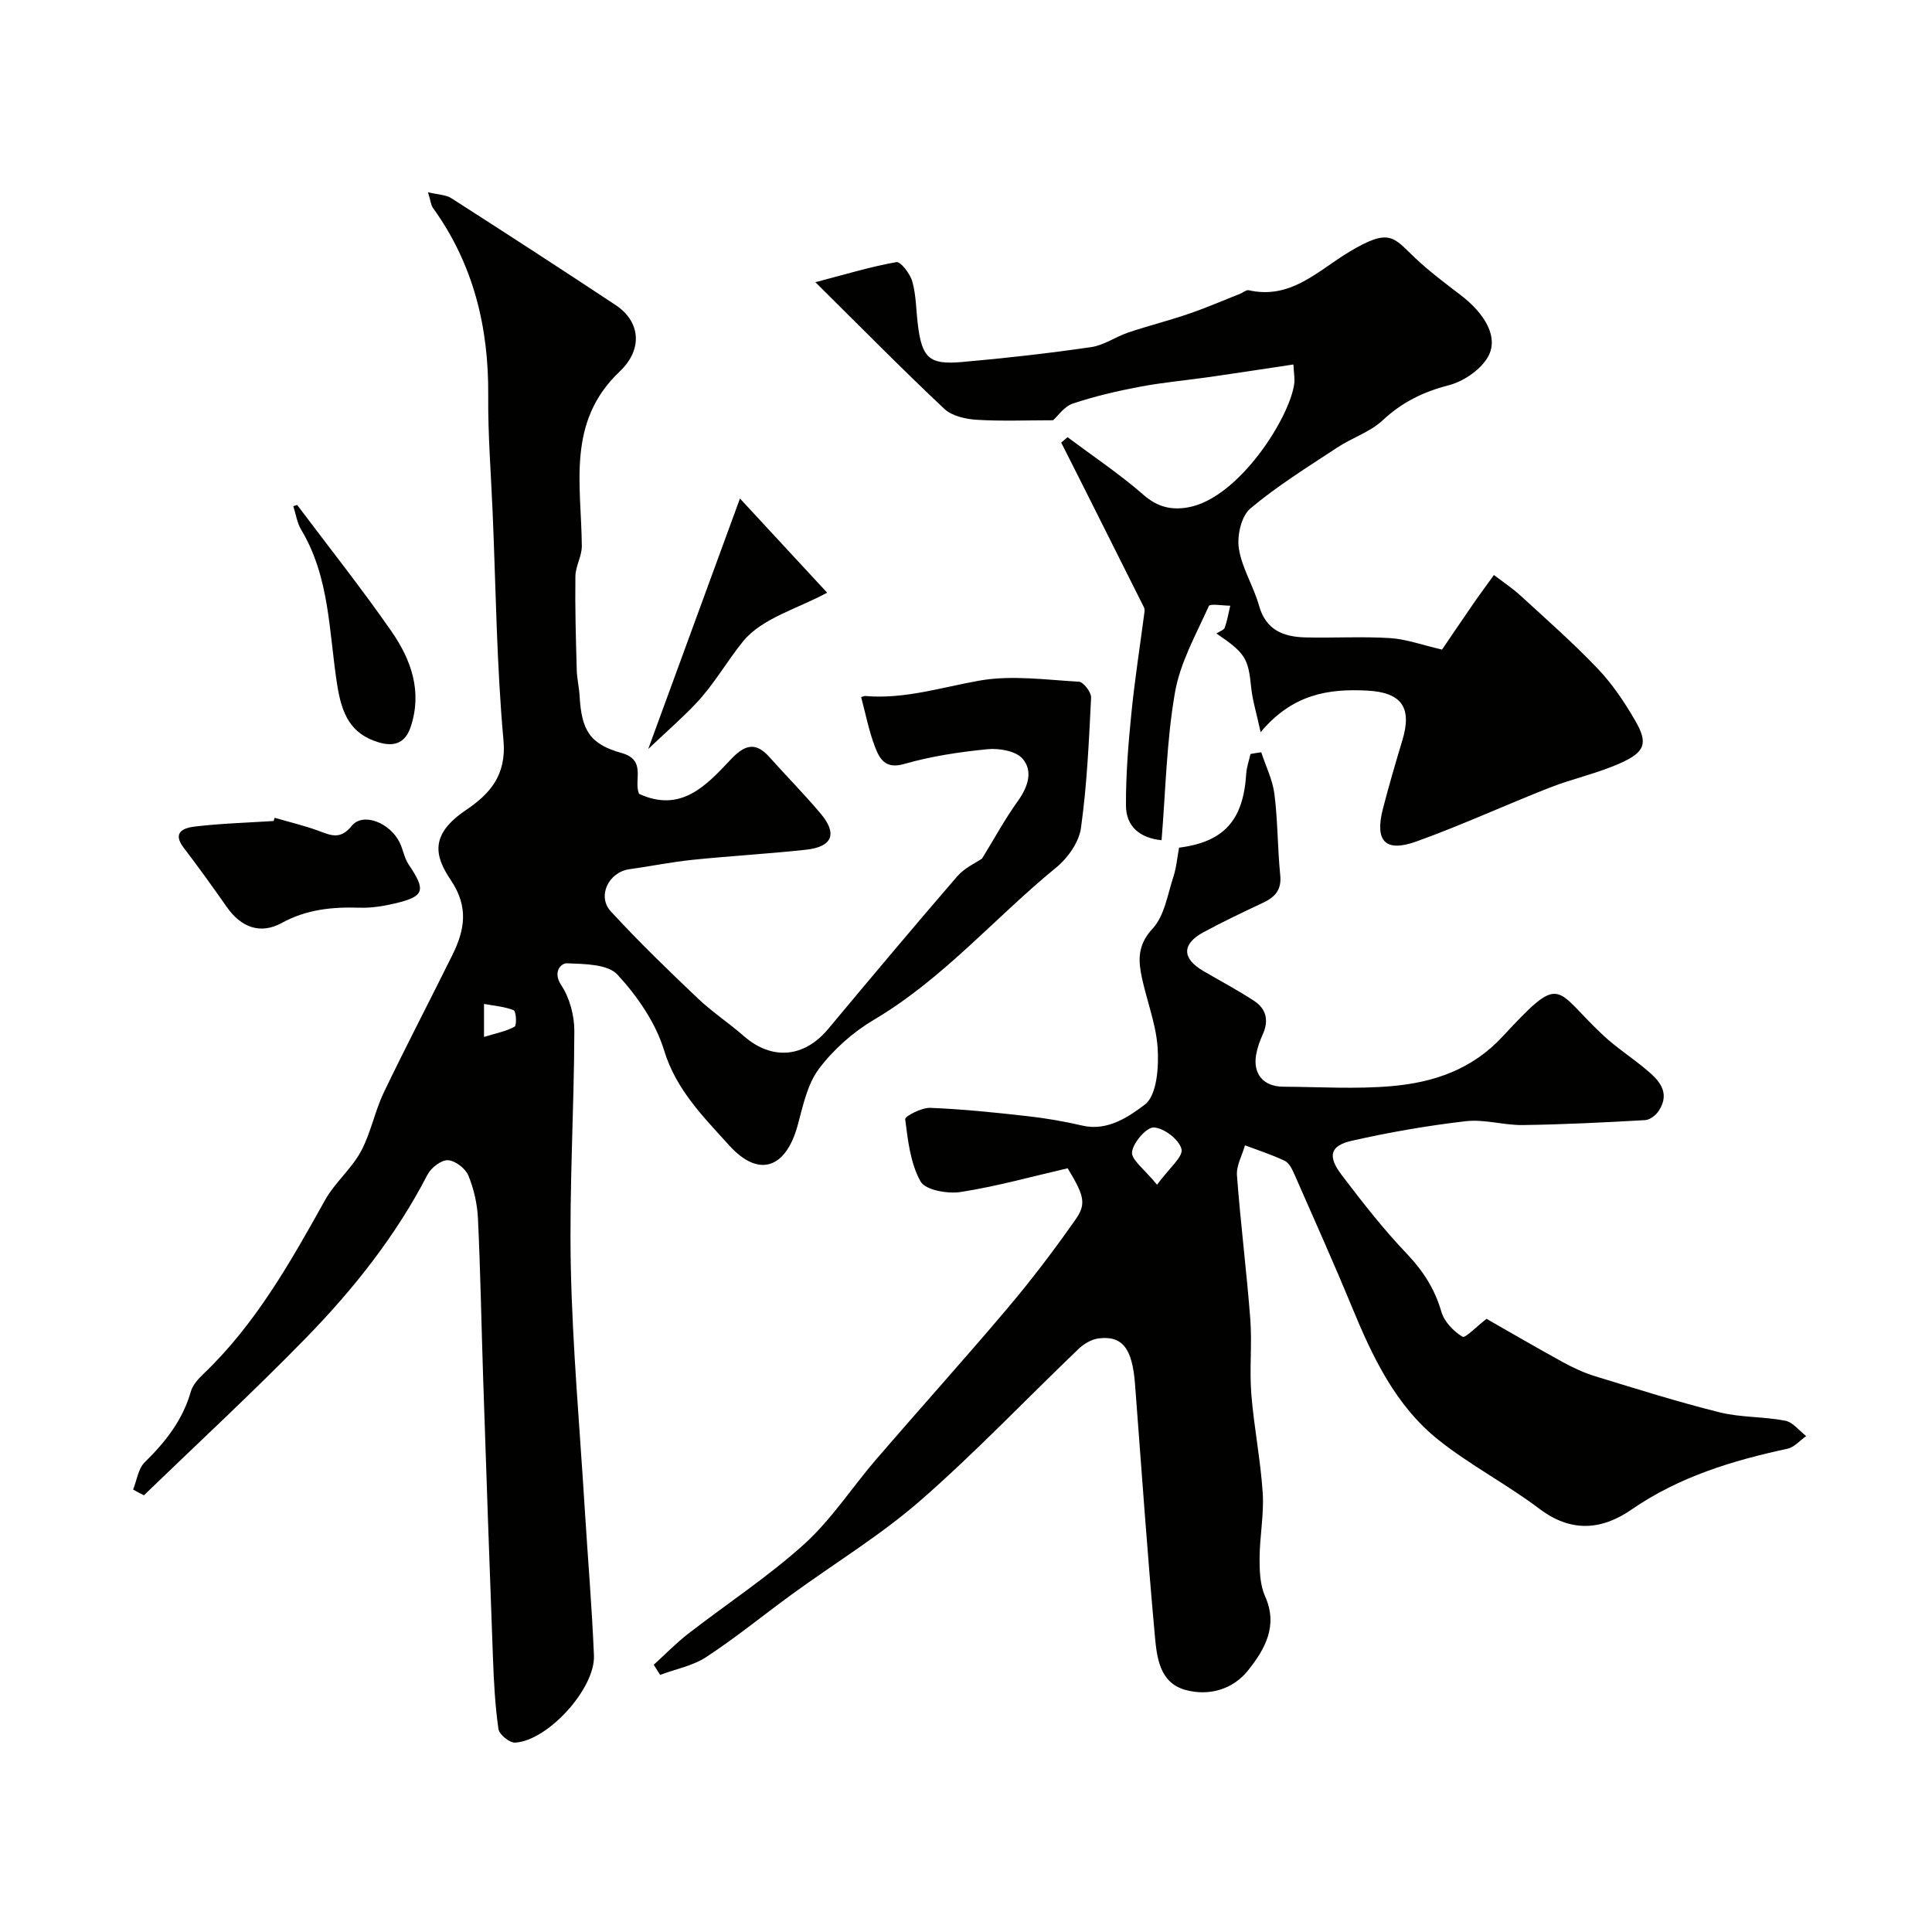
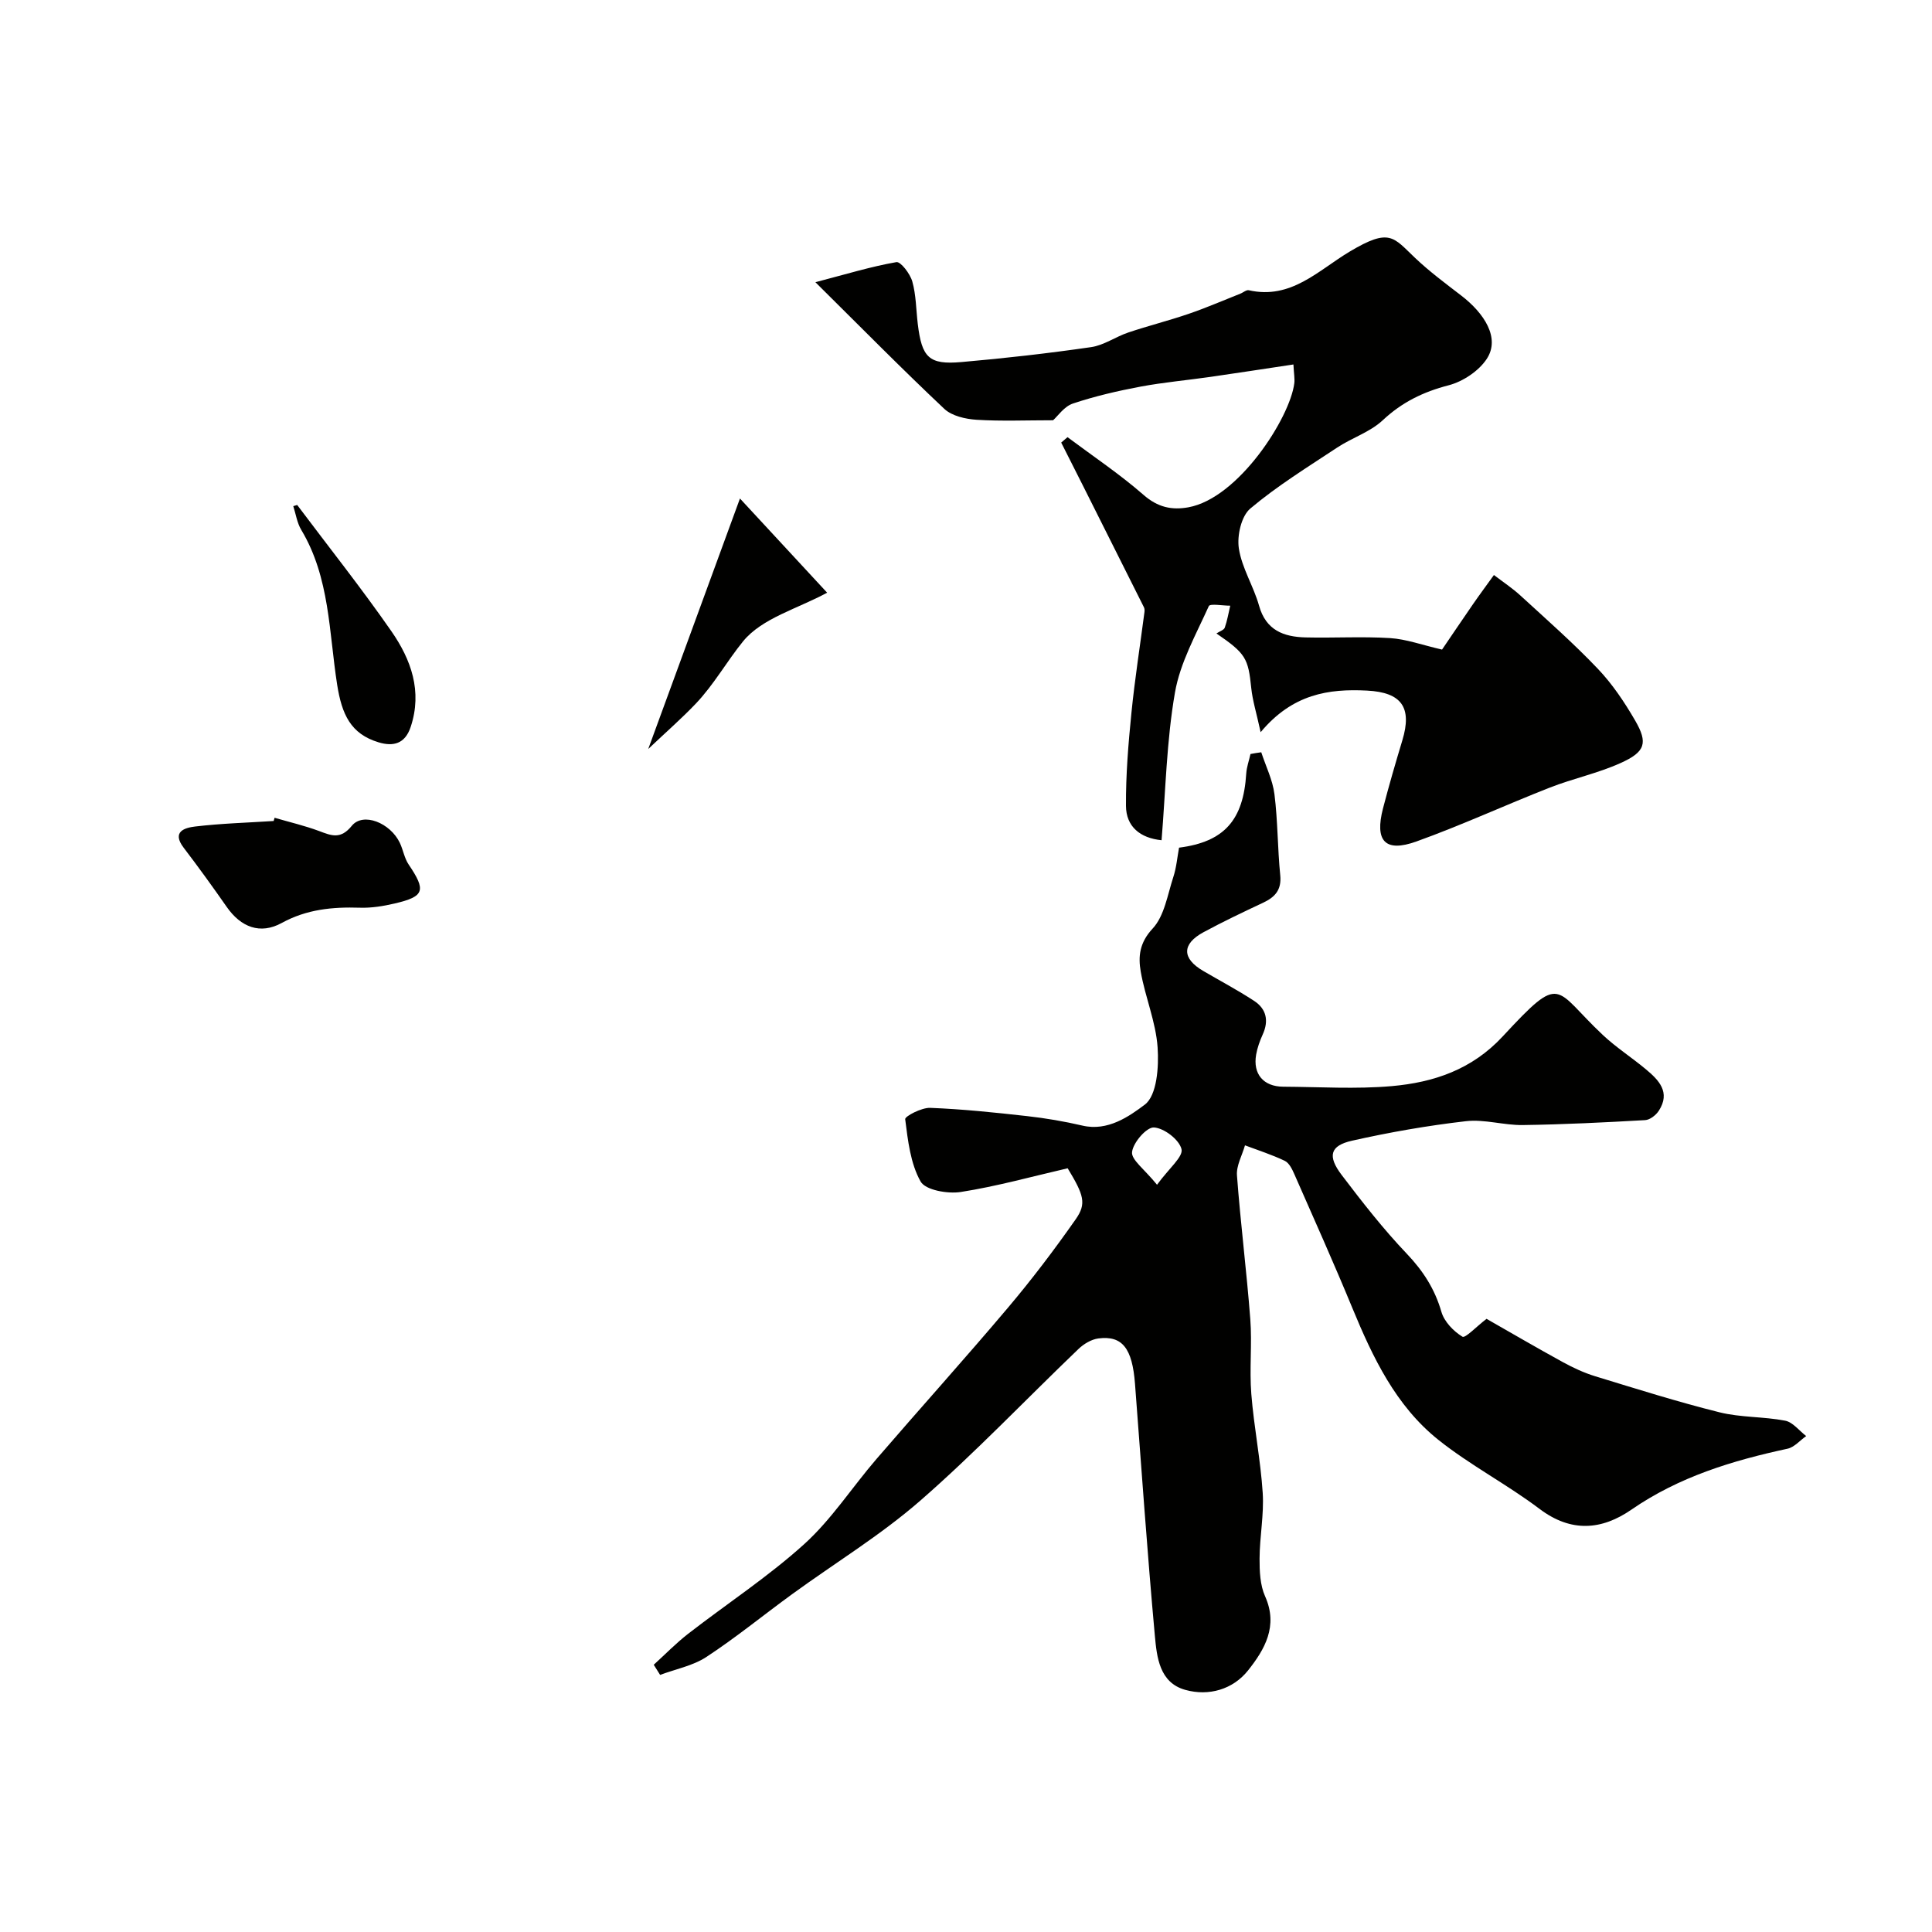
<svg xmlns="http://www.w3.org/2000/svg" enable-background="new 0 0 400 400" viewBox="0 0 400 400">
  <g fill="#010100">
-     <path d="m27.56 308.4c.77-1.91 1.05-4.32 2.39-5.64 4.31-4.22 7.89-8.76 9.57-14.68.38-1.32 1.49-2.56 2.53-3.56 10.85-10.33 18.06-23.17 25.26-36.07 2.01-3.59 5.42-6.41 7.39-10.02 2.07-3.81 2.87-8.29 4.75-12.22 4.57-9.54 9.48-18.92 14.17-28.4 2.58-5.21 3.5-9.99-.3-15.62-3.43-5.08-4.28-9.46 3.16-14.48 4.87-3.29 8.42-7.16 7.76-14.43-1.42-15.63-1.57-31.38-2.24-47.08-.34-8.1-.99-16.2-.92-24.3.12-14.16-3.06-27.22-11.43-38.84-.44-.61-.49-1.49-1.04-3.26 2.08.51 3.69.51 4.84 1.24 11.4 7.3 22.75 14.67 34.04 22.14 4.93 3.26 5.81 8.99.81 13.73-11.06 10.49-7.94 23.5-7.84 36.13.02 2.08-1.3 4.17-1.33 6.27-.09 6.47.1 12.95.28 19.43.05 1.79.49 3.57.59 5.36.41 7.12 2.11 9.96 8.69 11.8 5.25 1.47 2.43 5.66 3.62 8.46 8.64 3.96 13.84-1.65 18.92-7.05 2.71-2.88 5.02-3.98 8.03-.61 3.52 3.95 7.25 7.71 10.65 11.75 3.51 4.17 2.45 6.87-3 7.47-7.83.86-15.71 1.29-23.55 2.1-4.38.45-8.71 1.34-13.08 1.95-4.25.59-6.72 5.57-3.81 8.73 5.74 6.25 11.86 12.16 18.01 18.01 2.96 2.81 6.42 5.08 9.5 7.78 5.81 5.09 12.49 4.53 17.48-1.45 8.84-10.59 17.71-21.17 26.73-31.61 1.52-1.76 3.88-2.8 5.14-3.68 2.61-4.25 4.73-8.17 7.31-11.76 2.11-2.93 3.34-6.23 1.1-8.88-1.36-1.61-4.83-2.23-7.23-2-5.82.57-11.7 1.45-17.3 3.06-3.99 1.15-5.13-1.13-6.08-3.62-1.26-3.29-1.92-6.81-2.84-10.22.51-.15.68-.25.83-.23 8.15.7 15.81-1.8 23.69-3.19 6.65-1.17 13.71-.16 20.56.23.95.05 2.58 2.19 2.53 3.29-.45 9.02-.85 18.08-2.1 27.01-.41 2.92-2.7 6.18-5.08 8.13-12.71 10.38-23.45 23.09-37.8 31.57-4.32 2.56-8.38 6.16-11.38 10.16-2.4 3.2-3.29 7.65-4.39 11.68-2.45 8.95-8.06 10.96-14.23 4.11-5.25-5.83-10.92-11.41-13.42-19.61-1.75-5.74-5.55-11.24-9.67-15.7-2.02-2.19-6.84-2.19-10.43-2.34-1.25-.05-3.02 1.78-1.2 4.53 1.75 2.64 2.72 6.3 2.71 9.5-.05 16.27-1.06 32.54-.73 48.79.35 16.65 1.85 33.27 2.87 49.9.63 10.2 1.5 20.39 1.92 30.6.28 6.84-9.55 17.64-16.31 18.03-1.15.07-3.3-1.67-3.46-2.8-.7-4.88-.96-9.83-1.14-14.77-.72-19.2-1.38-38.4-2.02-57.6-.37-11.1-.56-22.2-1.08-33.29-.14-3.03-.84-6.16-1.99-8.95-.61-1.47-2.73-3.1-4.23-3.17-1.39-.06-3.48 1.55-4.22 2.97-6.54 12.66-15.3 23.69-25.14 33.79-10.89 11.17-22.36 21.77-33.58 32.61-.78-.37-1.51-.78-2.24-1.18zm72.65-93.71c2.63-.82 4.66-1.18 6.34-2.14.48-.28.3-3.19-.19-3.39-1.89-.76-4.02-.91-6.15-1.31z" />
    <path d="m261.13 155.75c.94 2.89 2.36 5.72 2.73 8.68.7 5.56.64 11.2 1.2 16.78.3 3.04-1.08 4.53-3.55 5.69-4.15 1.95-8.3 3.92-12.33 6.1-4.53 2.45-4.49 5.44-.07 8.02 3.52 2.06 7.13 3.97 10.54 6.2 2.54 1.66 3.08 4.11 1.78 6.96-.6 1.33-1.11 2.74-1.36 4.17-.7 4.01 1.51 6.61 5.59 6.64 7.5.04 15.05.53 22.49-.12 8.66-.77 16.58-3.4 22.97-10.29 12.43-13.41 10.47-9.91 20.77-.26 2.74 2.56 5.94 4.62 8.83 7.03 2.72 2.26 5.2 4.78 2.72 8.62-.59.91-1.84 1.89-2.84 1.94-8.43.48-16.86.9-25.3 1.02-3.93.06-7.94-1.24-11.79-.8-7.92.91-15.81 2.29-23.59 4.04-4.56 1.03-5.12 3.17-2.14 7.1 4.26 5.61 8.62 11.2 13.47 16.29 3.4 3.57 5.81 7.31 7.18 12.05.59 2.03 2.5 4.01 4.35 5.14.59.36 2.9-2.1 4.99-3.7 4.84 2.76 10.29 5.94 15.83 8.98 2.12 1.16 4.36 2.2 6.67 2.91 8.54 2.61 17.06 5.3 25.72 7.46 4.41 1.1 9.13.87 13.62 1.74 1.59.31 2.9 2.08 4.34 3.18-1.28.9-2.45 2.31-3.86 2.62-11.47 2.47-22.5 5.83-32.33 12.62-6.12 4.22-12.45 4.79-19-.15-6.75-5.1-14.38-9.05-20.98-14.32-8.8-7.04-13.56-17.04-17.79-27.28-3.84-9.31-7.96-18.5-12.01-27.71-.45-1.03-1.08-2.33-1.98-2.76-2.65-1.27-5.48-2.17-8.24-3.21-.59 2.08-1.81 4.2-1.66 6.22.74 9.93 2 19.83 2.76 29.76.39 5.14-.2 10.35.21 15.49.54 6.85 1.92 13.63 2.36 20.48.29 4.49-.63 9.05-.65 13.59-.01 2.63.1 5.51 1.15 7.84 2.76 6.17-.12 11.03-3.53 15.33-3.13 3.94-8.13 5.39-13 4.03-5.36-1.49-5.89-6.78-6.3-11.21-1.58-17.36-2.78-34.76-4.11-52.15-.56-7.34-2.61-10.04-7.58-9.4-1.46.19-3.04 1.14-4.13 2.19-10.92 10.46-21.35 21.45-32.73 31.38-8.21 7.16-17.65 12.9-26.5 19.34-5.94 4.32-11.65 9-17.79 13.03-2.8 1.84-6.37 2.51-9.59 3.72-.44-.7-.88-1.4-1.32-2.1 2.37-2.15 4.61-4.46 7.13-6.42 8.01-6.21 16.56-11.8 24.05-18.58 5.66-5.13 9.92-11.79 14.96-17.63 9.03-10.48 18.3-20.76 27.22-31.32 4.95-5.86 9.6-12 14-18.28 2.29-3.26 1.68-5.03-1.66-10.56-7.3 1.68-14.65 3.74-22.14 4.91-2.71.42-7.31-.39-8.31-2.17-2.11-3.75-2.63-8.49-3.19-12.9-.08-.6 3.39-2.42 5.17-2.35 6.71.26 13.4.96 20.08 1.71 3.85.43 7.7 1.09 11.48 1.97 5.22 1.21 9.65-1.92 12.88-4.35 2.51-1.89 2.93-7.82 2.65-11.84-.36-5.28-2.57-10.4-3.49-15.68-.55-3.13-.28-5.99 2.46-8.93 2.44-2.62 3.08-6.99 4.28-10.66.65-1.98.82-4.11 1.19-6.09 9.35-1.2 13.31-5.68 13.91-15.34.09-1.36.58-2.7.88-4.05.75-.15 1.49-.26 2.23-.36zm-21.58 89.54c2.5-3.43 5.44-5.79 5.07-7.37-.47-1.96-3.6-4.37-5.71-4.49-1.52-.09-4.3 3.11-4.53 5.08-.2 1.6 2.56 3.55 5.17 6.78z" />
    <path d="m240.49 173.96c-4.46-.45-7.34-2.83-7.37-7.12-.04-6.42.49-12.86 1.13-19.25.7-6.98 1.79-13.92 2.7-20.88.04-.32.03-.7-.11-.98-4.14-8.29-8.3-16.57-12.46-24.85-1.55-3.09-3.11-6.16-4.67-9.25.44-.37.88-.74 1.31-1.12 5.28 3.95 10.8 7.64 15.76 11.97 2.91 2.54 5.8 3.18 9.27 2.55 10.37-1.89 21.01-18.5 21.92-25.67.12-.95-.08-1.93-.18-3.9-5.92.89-11.51 1.75-17.11 2.56-4.86.7-9.76 1.13-14.57 2.03-4.72.89-9.44 1.98-13.98 3.5-1.8.6-3.13 2.6-4.1 3.46-5.55 0-10.71.22-15.84-.1-2.29-.15-5.1-.78-6.67-2.25-8.65-8.14-16.99-16.61-26.7-26.23 6.34-1.66 11.5-3.24 16.77-4.16.88-.15 2.84 2.41 3.29 4 .79 2.8.78 5.82 1.13 8.75.84 7.03 2.31 8.53 9.04 7.94 8.97-.78 17.94-1.8 26.85-3.09 2.65-.38 5.08-2.15 7.7-3.03 4.13-1.39 8.37-2.45 12.49-3.86 3.62-1.24 7.15-2.77 10.71-4.18.59-.23 1.24-.82 1.74-.71 8.76 1.99 14.4-4.12 20.88-7.99 8.34-4.98 9.03-2.99 13.55 1.29 2.96 2.81 6.27 5.27 9.51 7.76 4.83 3.69 8.17 8.84 5.34 13.15-1.66 2.52-4.94 4.7-7.9 5.47-5.25 1.36-9.65 3.5-13.64 7.24-2.62 2.45-6.38 3.63-9.44 5.66-6.11 4.04-12.4 7.92-17.98 12.62-1.87 1.58-2.77 5.61-2.37 8.25.62 4.07 3.05 7.82 4.18 11.85 1.42 5.11 5.11 6.47 9.64 6.58 5.83.14 11.68-.22 17.49.14 3.33.21 6.6 1.42 10.76 2.38 1.52-2.23 3.94-5.83 6.4-9.39 1.41-2.04 2.89-4.03 4.34-6.05 1.84 1.41 3.8 2.7 5.5 4.26 5.42 4.97 10.96 9.84 16.02 15.16 3.01 3.16 5.51 6.9 7.71 10.69 2.7 4.66 2.14 6.51-3.03 8.83-4.7 2.12-9.86 3.2-14.67 5.09-9.23 3.62-18.26 7.79-27.58 11.14-6.49 2.33-8.67-.09-6.91-6.87 1.23-4.72 2.59-9.4 4-14.07 2.06-6.81-.14-9.93-7.3-10.3-7.97-.41-15.42.69-22.04 8.61-.87-4.01-1.67-6.54-1.94-9.12-.63-6.18-1.13-7.16-7.21-11.32.69-.46 1.54-.71 1.72-1.19.52-1.47.78-3.04 1.14-4.56-1.54.01-4.18-.49-4.44.09-2.64 5.86-5.94 11.71-7.01 17.91-1.74 9.99-1.92 20.23-2.77 30.56z" />
    <path d="m56.85 169.31c3.08.9 6.23 1.63 9.23 2.75 2.57.97 4.44 1.77 6.76-1.09 2.33-2.86 7.95-.63 9.94 3.53.69 1.46.94 3.18 1.83 4.49 3.63 5.38 3.3 6.61-2.86 8.06-2.36.55-4.83.96-7.23.88-5.67-.18-11.01.32-16.19 3.16-4.46 2.45-8.46.87-11.38-3.31-2.89-4.14-5.85-8.24-8.91-12.25-2.59-3.39.28-4.16 2.37-4.41 5.39-.64 10.83-.79 16.25-1.14.05-.21.12-.44.19-.67z" />
    <path d="m171.25 122.71c-6.1 3.31-13.5 5.27-17.41 10.08-3.3 4.05-6.05 8.98-9.82 12.93-2.87 3.01-6.01 5.75-9.81 9.35 6.4-17.46 12.35-33.72 18.99-51.86 6.66 7.19 12.62 13.63 18.05 19.5z" />
    <path d="m61.53 104.55c6.53 8.7 13.31 17.23 19.51 26.15 4.06 5.85 6.45 12.42 3.98 19.82-1.17 3.51-3.62 4.08-6.64 3.17-5.77-1.74-7.6-5.77-8.57-11.9-1.71-10.83-1.5-22.19-7.44-32.09-.87-1.45-1.12-3.27-1.65-4.91.27-.07.54-.16.81-.24z" />
  </g>
</svg>